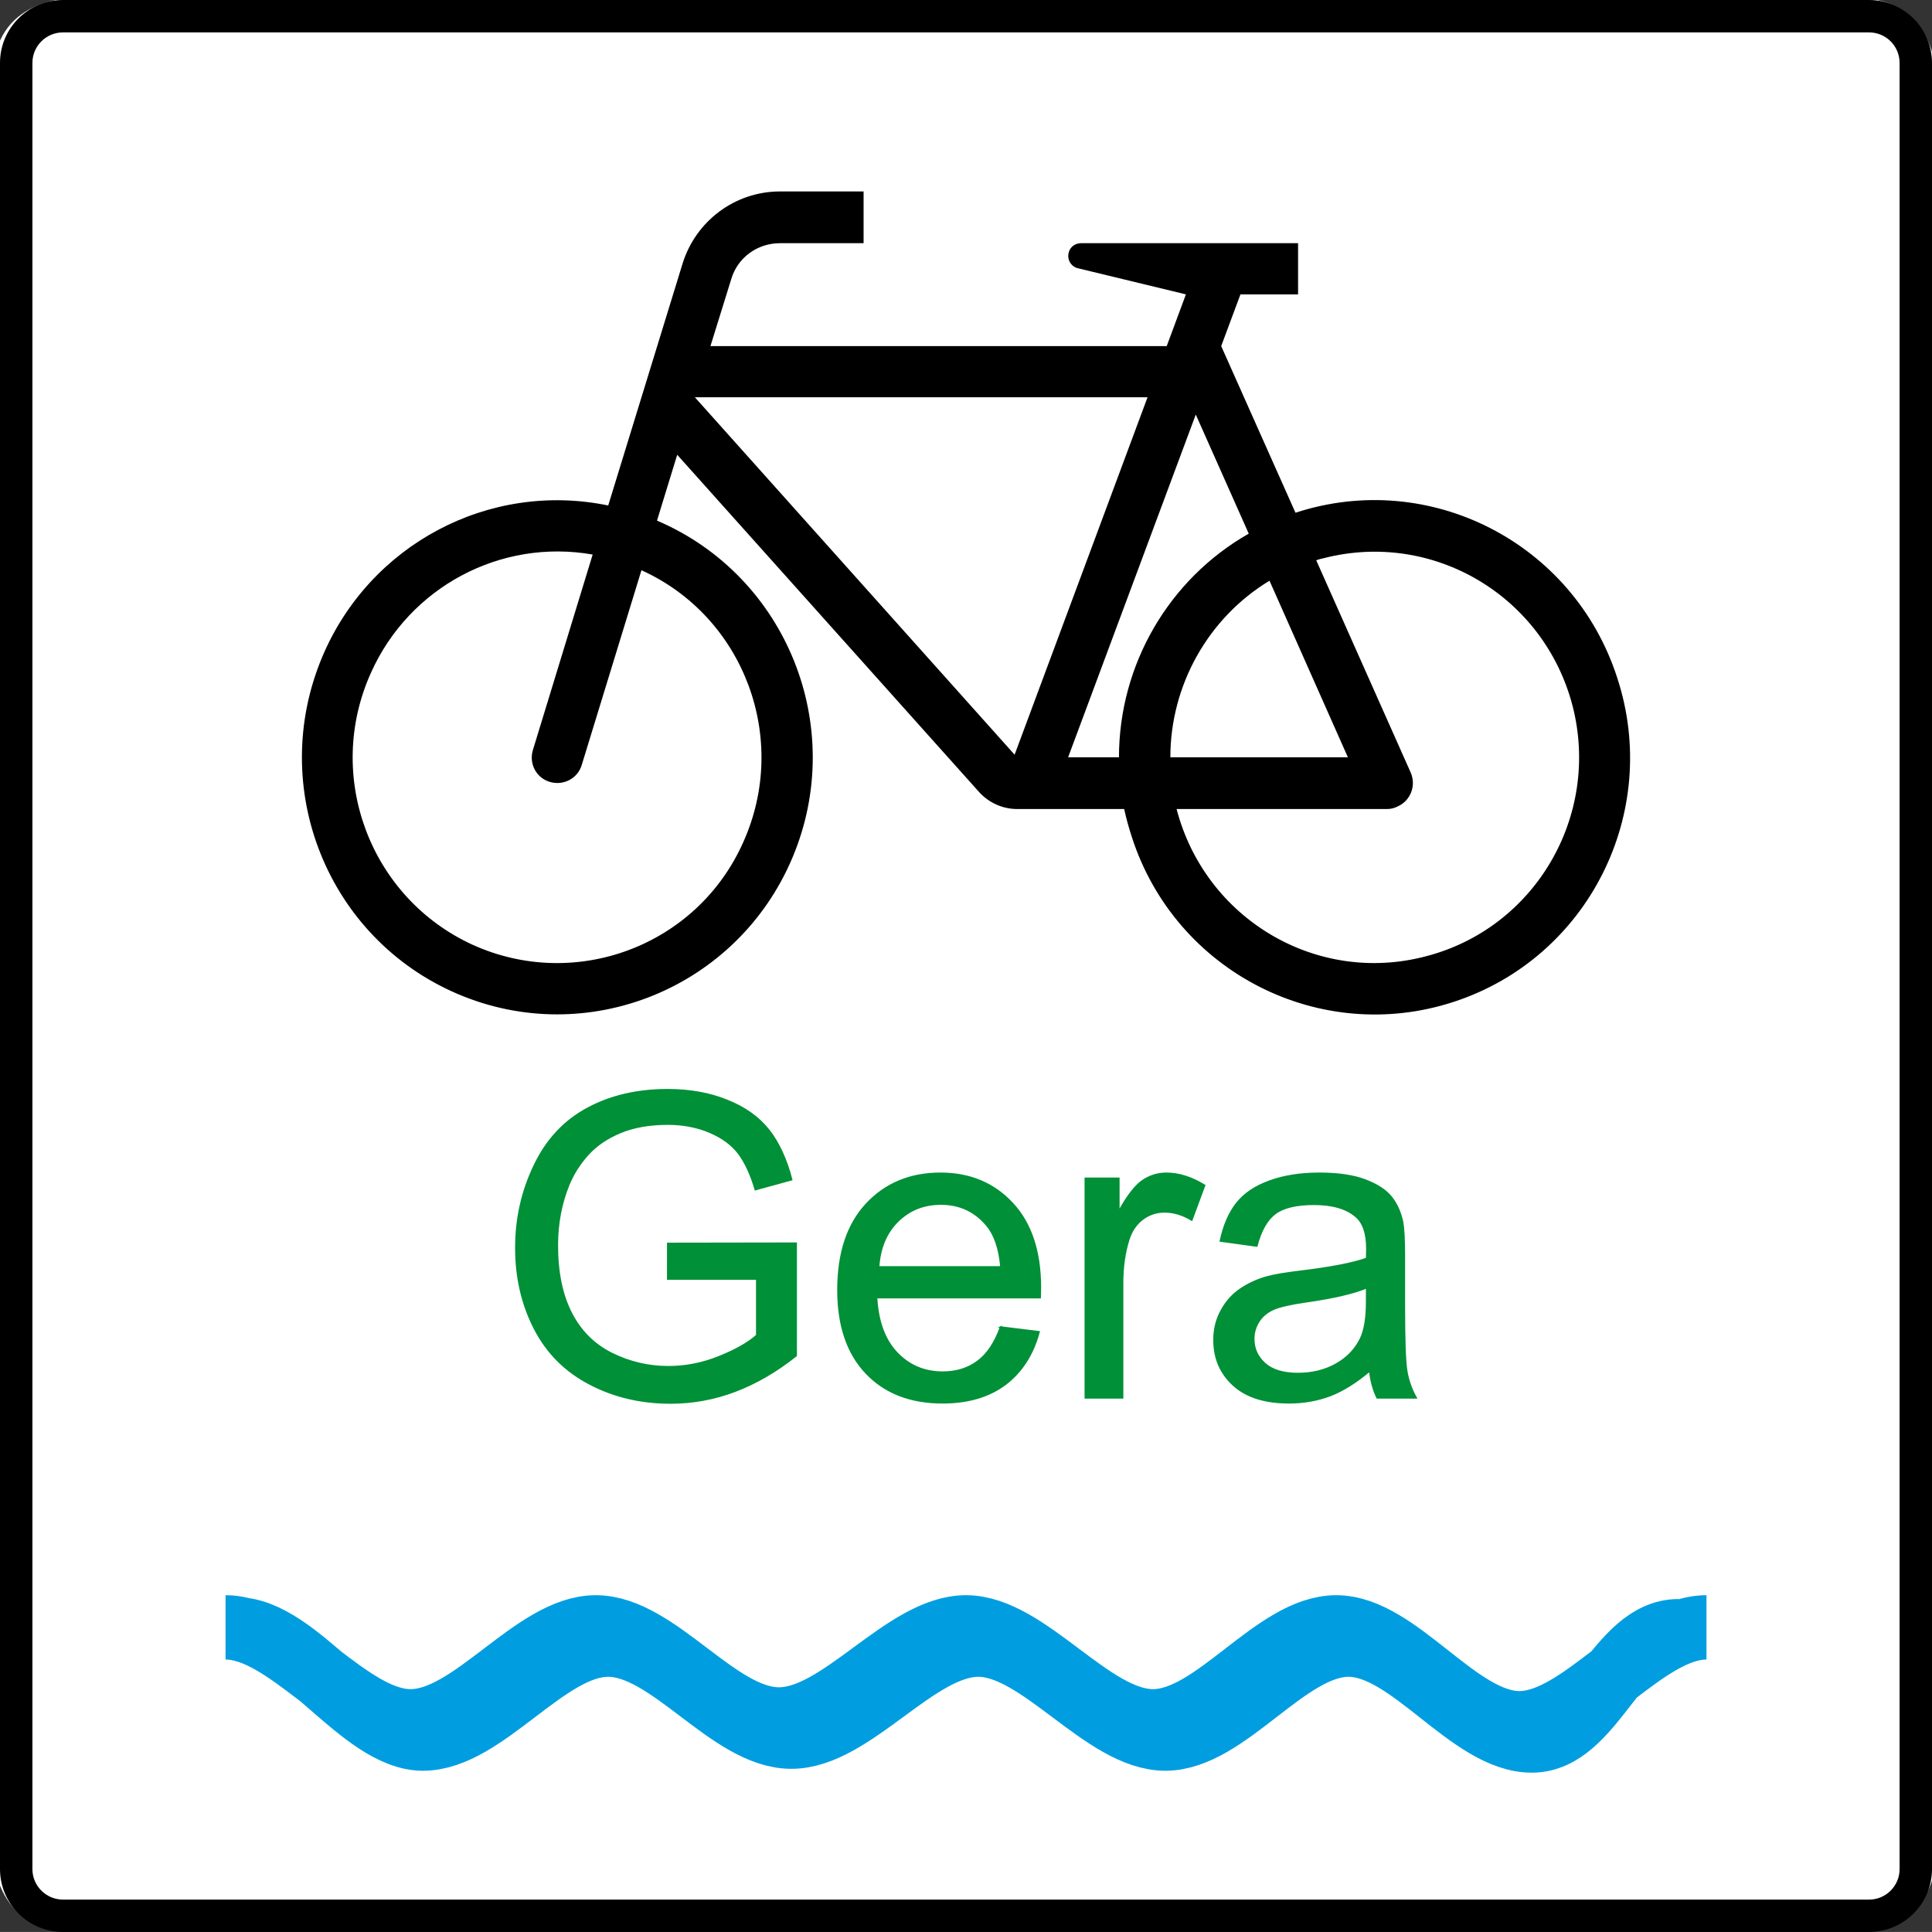
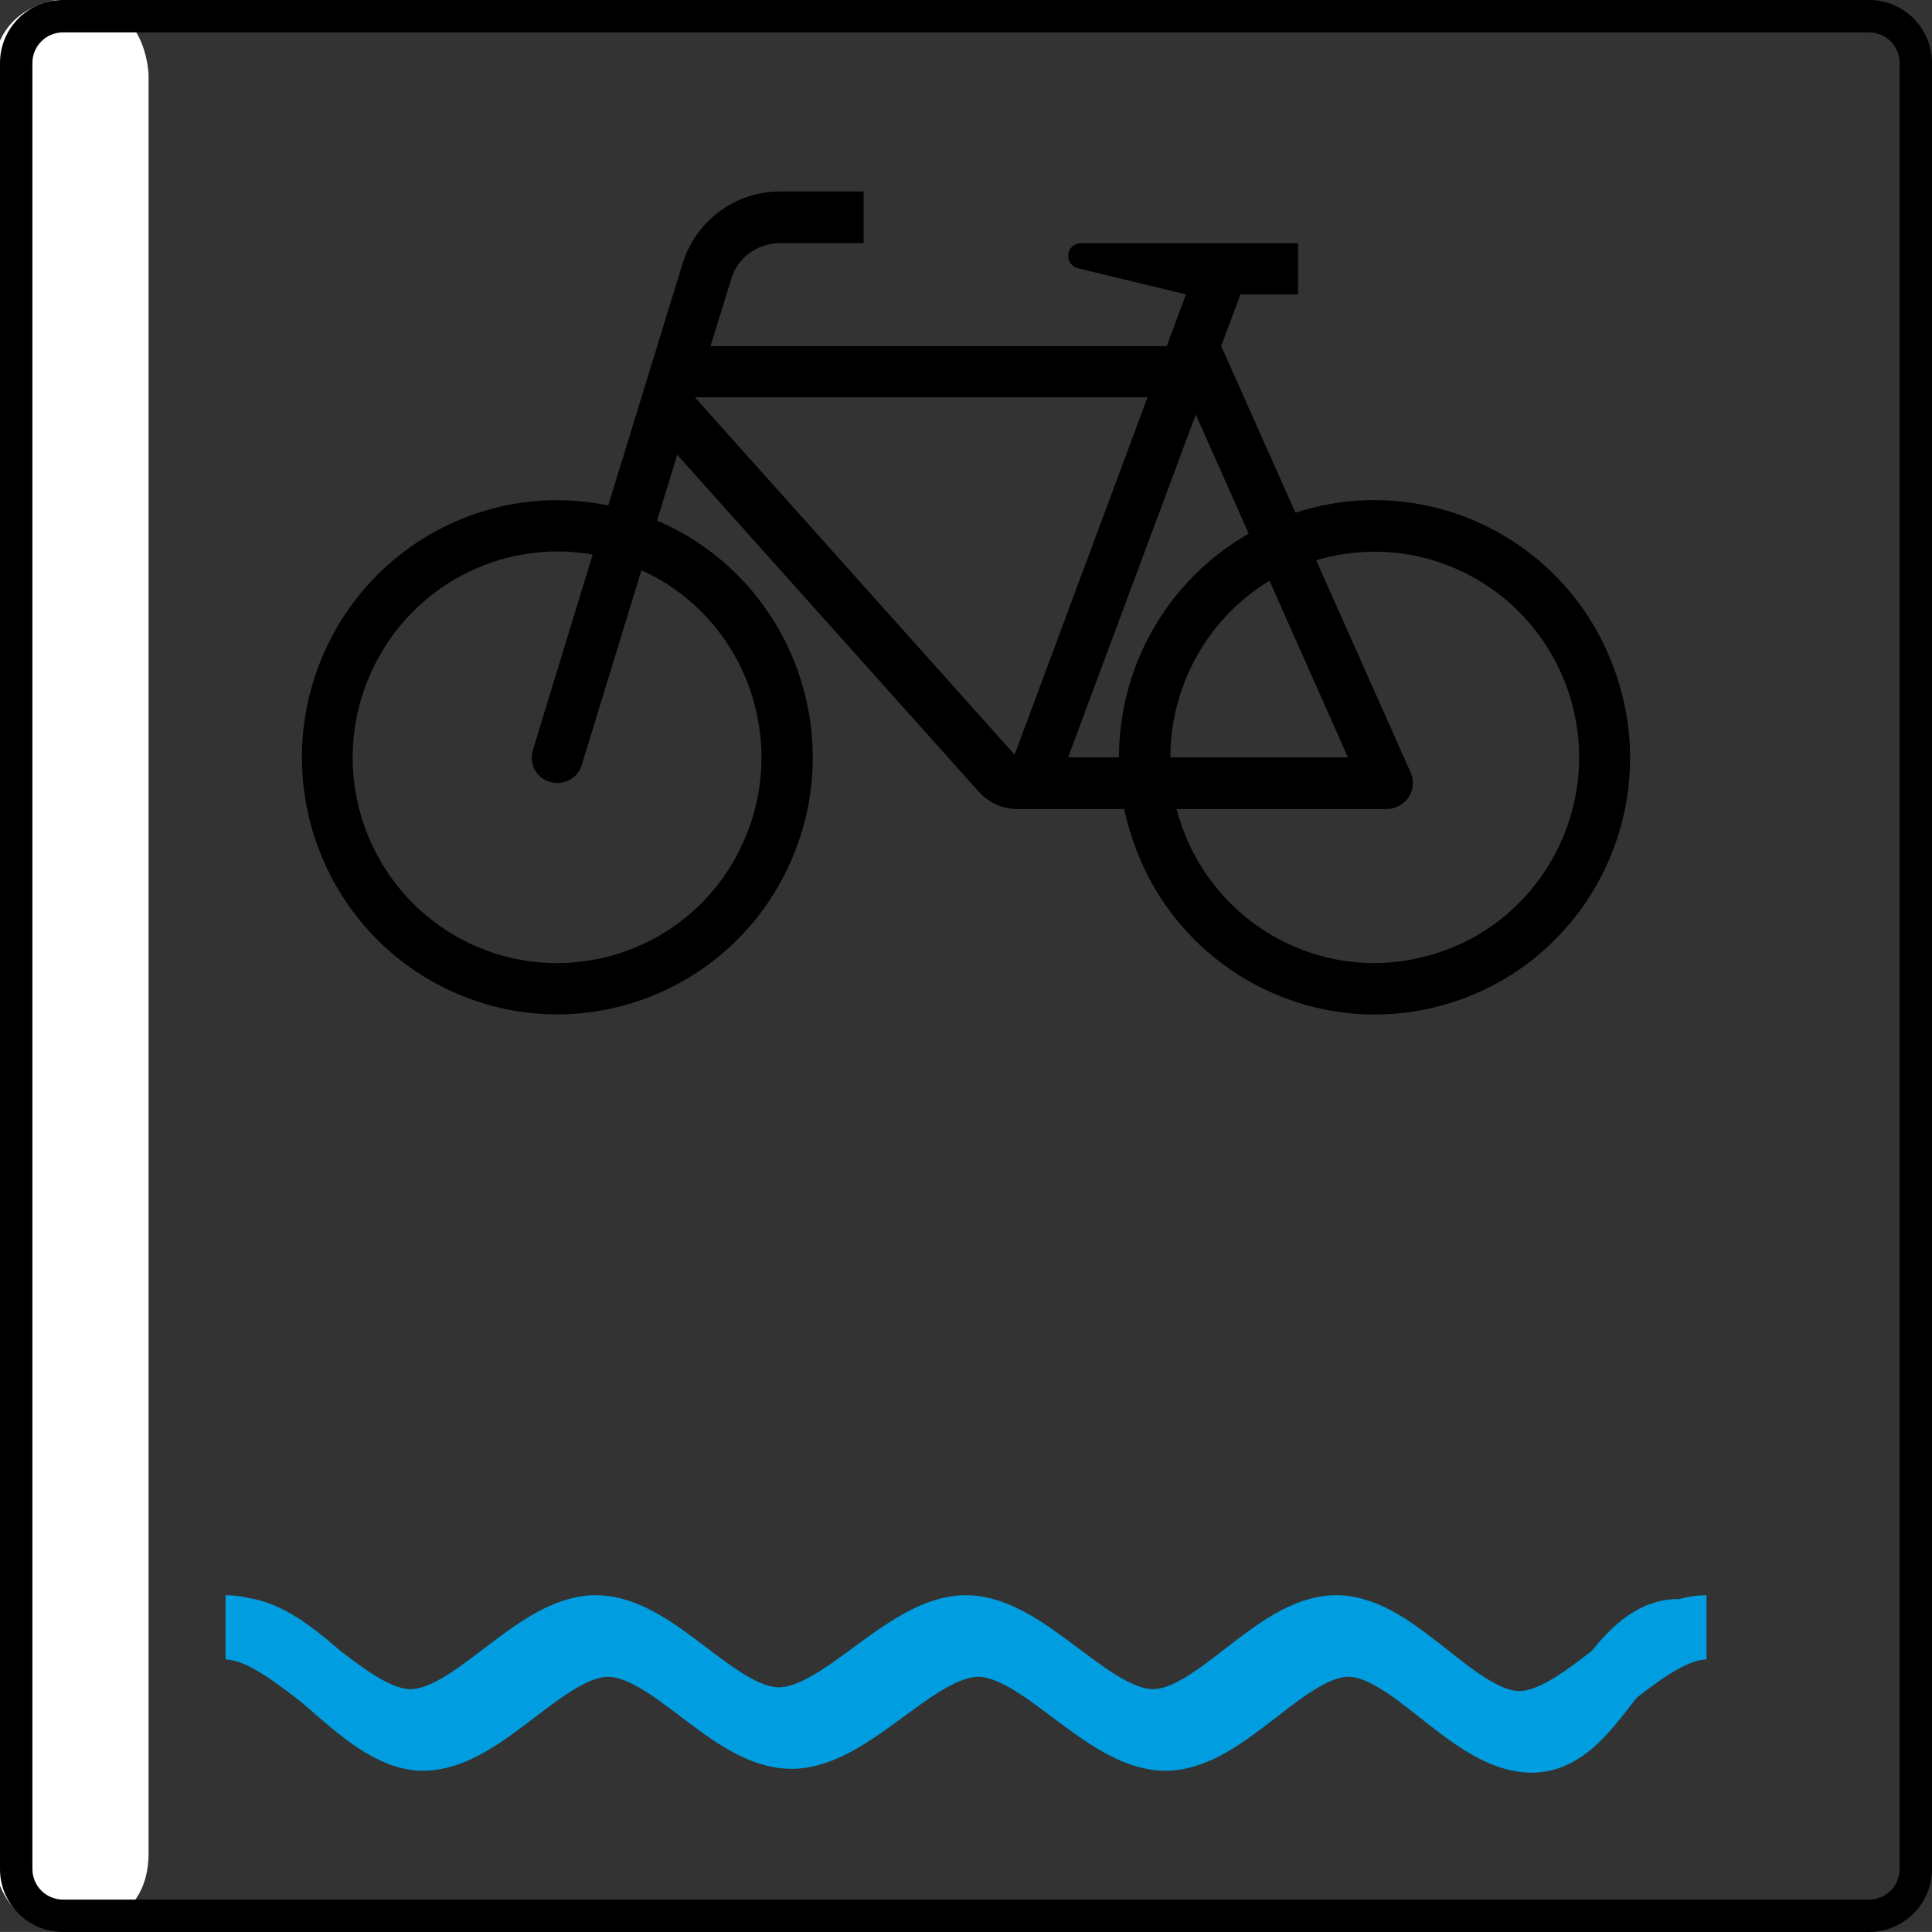
<svg xmlns="http://www.w3.org/2000/svg" version="1.1" width="385.133" height="385.12" id="svg13653">
  <rect width="100%" height="100%" fill="#333333" stroke="none" />
  <defs id="defs13655" />
  <g transform="translate(-279.151,-219.978)" id="layer1">
-     <path d="m 293.279,219.627 c 0,0 -15.489,0 -15.489,15.489 l 0,354.277 c 0,0 0,15.489 15.489,15.489 l 356.299,0 c 0,0 15.489,0 15.489,-15.489 l 0,-354.277 c 0,0 0,-15.489 -15.489,-15.489 l -356.299,0 z" id="path7278" style="fill:#ffffff;fill-opacity:1;fill-rule:nonzero;stroke:none" />
+     <path d="m 293.279,219.627 c 0,0 -15.489,0 -15.489,15.489 l 0,354.277 c 0,0 0,15.489 15.489,15.489 c 0,0 15.489,0 15.489,-15.489 l 0,-354.277 c 0,0 0,-15.489 -15.489,-15.489 l -356.299,0 z" id="path7278" style="fill:#ffffff;fill-opacity:1;fill-rule:nonzero;stroke:none" />
    <path d="m 291.691,219.978 c -6.912,0 -12.539,5.628 -12.539,12.539 l 0,360.055 c 0,6.912 5.628,12.525 12.539,12.525 l 360.055,0 c 6.912,0 12.539,-5.614 12.539,-12.525 l 0,-360.055 c 0,-6.912 -5.628,-12.539 -12.539,-12.539 l -360.055,0 z m -6.078,372.594 0,-360.055 c 0,-3.36 2.732,-6.078 6.078,-6.078 l 360.055,0 c 3.36,0 6.078,2.718 6.078,6.078 l 0,360.055 c 0,3.346 -2.718,6.078 -6.078,6.078 l -360.055,0 c -3.346,0 -6.078,-2.732 -6.078,-6.078" id="path7290" style="fill:#000000;fill-opacity:1;fill-rule:evenodd;stroke:none" />
    <path d="m 451.302,258.143 0,10.313 -16.664,0 c -4.548,0 -8.482,2.909 -9.725,7.185 l -4.139,13.331 90.956,0 3.825,-10.313 -21.513,-5.204 c -1.352,-0.314 -2.185,-1.666 -1.871,-3.019 0.205,-1.147 1.243,-1.981 2.486,-1.981 l 43.259,0 0,10.203 -11.487,0 -3.838,10.313 14.807,33.219 c 26.69,-8.742 55.456,5.942 64.143,32.919 8.796,26.868 -5.791,55.825 -32.591,64.58 -26.69,8.742 -55.456,-5.942 -64.157,-32.809 -0.615,-1.885 -1.134,-3.756 -1.543,-5.628 l -21.322,0 c -2.896,0 -5.682,-1.243 -7.649,-3.442 l -60.128,-67.176 -4.029,13.126 c 25.87,11.037 37.972,41.141 27.004,67.176 -10.968,26.034 -40.868,38.218 -66.739,27.182 -25.87,-11.037 -37.972,-41.032 -27.004,-67.176 9.411,-22.387 33.219,-35.104 57.013,-30.2 l 14.793,-48.121 c 2.595,-8.537 10.449,-14.479 19.451,-14.479 l 16.664,0 z m -33.629,41.032 63.734,71.246 26.499,-71.246 -90.232,0 z m -20.379,31.348 c -18.317,-3.224 -36.525,6.461 -44.187,23.548 -9.316,20.625 -0.205,44.884 20.284,54.254 20.489,9.275 44.693,0.219 53.899,-20.407 9.316,-20.625 0.219,-44.993 -20.27,-54.268 l -11.911,38.847 c -0.82,2.718 -3.715,4.166 -6.406,3.333 -2.691,-0.833 -4.139,-3.633 -3.319,-6.351 l 11.911,-38.956 z m 94.781,40.417 10.135,0 c 0,-18.44 9.93,-35.514 25.87,-44.583 l -10.559,-23.74 -25.447,68.323 z m 20.379,0 35.391,0 -15.626,-35.2 c -12.211,7.39 -19.765,20.83 -19.765,35.2 m 1.243,10.313 c 5.696,21.868 27.837,35.104 49.665,29.367 21.827,-5.628 34.872,-28.015 29.285,-49.883 -5.696,-21.978 -27.837,-35.104 -49.665,-29.476 -0.423,0.096 -0.929,0.205 -1.448,0.41 l 18.822,42.289 c 1.147,2.609 0,5.628 -2.582,6.775 -0.615,0.314 -1.352,0.519 -2.063,0.519 l -42.016,0 z" id="path7294" style="fill:#000000;fill-opacity:1;fill-rule:evenodd;stroke:none" />
-     <path d="m 412.278,474.934 0,-7.075 25.57,-0.041 0,22.401 c -3.92,3.128 -7.977,5.477 -12.143,7.062 -4.18,1.584 -8.469,2.363 -12.853,2.363 -5.928,0 -11.323,-1.257 -16.159,-3.811 -4.849,-2.527 -8.51,-6.201 -10.982,-11.009 -2.472,-4.794 -3.715,-10.176 -3.715,-16.104 0,-5.873 1.243,-11.351 3.702,-16.446 2.445,-5.109 5.983,-8.878 10.6,-11.351 4.603,-2.472 9.917,-3.702 15.94,-3.702 4.357,0 8.305,0.697 11.829,2.117 3.538,1.407 6.297,3.374 8.305,5.901 2.008,2.541 3.524,5.832 4.576,9.889 l -7.212,1.981 c -0.915,-3.073 -2.035,-5.491 -3.374,-7.253 -1.352,-1.762 -3.278,-3.169 -5.778,-4.221 -2.486,-1.052 -5.272,-1.584 -8.305,-1.584 -3.661,0 -6.816,0.56 -9.479,1.666 -2.664,1.12 -4.808,2.582 -6.447,4.398 -1.625,1.803 -2.896,3.784 -3.811,5.969 -1.53,3.729 -2.308,7.772 -2.308,12.143 0,5.382 0.929,9.876 2.786,13.509 1.858,3.633 4.562,6.311 8.1,8.073 3.538,1.748 7.294,2.636 11.269,2.636 3.469,0 6.843,-0.669 10.135,-2.008 3.306,-1.325 5.791,-2.745 7.499,-4.262 l 0,-11.241 -17.743,0 z m 66.342,9.602 7.649,0.942 c -1.202,4.48 -3.442,7.95 -6.693,10.436 -3.278,2.459 -7.458,3.688 -12.525,3.688 -6.406,0 -11.474,-1.967 -15.216,-5.901 -3.756,-3.934 -5.628,-9.466 -5.628,-16.569 0,-7.376 1.899,-13.085 5.682,-17.142 3.797,-4.057 8.701,-6.106 14.752,-6.106 5.846,0 10.627,2.008 14.315,5.983 3.715,3.975 5.573,9.589 5.573,16.801 0,0.437 -0.014,1.106 -0.041,1.981 l -32.618,0 c 0.273,4.808 1.639,8.482 4.084,11.037 2.445,2.554 5.477,3.838 9.138,3.838 2.705,0 5.027,-0.724 6.953,-2.158 1.926,-1.421 3.442,-3.702 4.576,-6.83 z m -24.341,-11.993 24.423,0 c -0.328,-3.674 -1.27,-6.433 -2.8,-8.264 -2.363,-2.855 -5.423,-4.289 -9.179,-4.289 -3.401,0 -6.27,1.134 -8.592,3.415 -2.322,2.281 -3.592,5.327 -3.852,9.138 z m 41.237,26.075 0,-43.737 6.652,0 0,6.625 c 1.707,-3.087 3.278,-5.136 4.726,-6.133 1.434,-0.983 3.019,-1.489 4.753,-1.489 2.5,0 5.027,0.806 7.622,2.39 l -2.554,6.898 c -1.803,-1.093 -3.62,-1.625 -5.436,-1.625 -1.625,0 -3.073,0.492 -4.371,1.462 -1.298,0.983 -2.199,2.336 -2.759,4.07 -0.82,2.623 -1.229,5.505 -1.229,8.646 l 0,22.893 -7.403,0 z m 56.699,-5.395 c -2.759,2.336 -5.395,3.975 -7.922,4.945 -2.554,0.956 -5.272,1.434 -8.182,1.434 -4.808,0 -8.496,-1.161 -11.078,-3.51 -2.582,-2.349 -3.866,-5.354 -3.866,-9.001 0,-2.144 0.478,-4.098 1.462,-5.873 0.97,-1.776 2.24,-3.196 3.825,-4.262 1.584,-1.065 3.36,-1.885 5.341,-2.431 1.448,-0.382 3.633,-0.751 6.57,-1.106 5.996,-0.724 10.408,-1.557 13.236,-2.568 0.027,-1.011 0.041,-1.653 0.041,-1.912 0,-3.032 -0.71,-5.163 -2.104,-6.392 -1.885,-1.68 -4.712,-2.513 -8.441,-2.513 -3.483,0 -6.065,0.601 -7.731,1.83 -1.653,1.229 -2.882,3.387 -3.688,6.488 l -7.239,-0.997 c 0.669,-3.087 1.748,-5.6 3.251,-7.499 1.503,-1.912 3.702,-3.387 6.556,-4.412 2.855,-1.038 6.147,-1.557 9.917,-1.557 3.743,0 6.761,0.451 9.097,1.325 2.336,0.888 4.043,1.981 5.163,3.319 1.093,1.339 1.858,3.005 2.308,5.04 0.232,1.27 0.355,3.551 0.355,6.843 l 0,9.876 c 0,6.898 0.164,11.255 0.478,13.072 0.314,1.83 0.942,3.592 1.871,5.259 l -7.745,0 c -0.751,-1.53 -1.257,-3.333 -1.475,-5.395 z m -0.615,-16.555 c -2.705,1.106 -6.734,2.035 -12.102,2.8 -3.06,0.437 -5.218,0.929 -6.474,1.475 -1.257,0.56 -2.24,1.352 -2.923,2.418 -0.683,1.065 -1.038,2.226 -1.038,3.524 0,1.981 0.765,3.62 2.254,4.945 1.489,1.311 3.674,1.967 6.556,1.967 2.855,0 5.409,-0.615 7.622,-1.871 2.226,-1.243 3.866,-2.964 4.904,-5.122 0.806,-1.68 1.202,-4.152 1.202,-7.417 l 0,-2.718 z m -139.323,-1.735 0,-7.075 25.57,-0.041 0,22.401 c -3.92,3.128 -7.977,5.477 -12.143,7.062 -4.18,1.584 -8.469,2.363 -12.853,2.363 -5.928,0 -11.323,-1.257 -16.159,-3.811 -4.849,-2.527 -8.51,-6.201 -10.982,-11.009 -2.472,-4.794 -3.715,-10.176 -3.715,-16.104 0,-5.873 1.243,-11.351 3.702,-16.446 2.445,-5.109 5.983,-8.878 10.6,-11.351 4.603,-2.472 9.917,-3.702 15.94,-3.702 4.357,0 8.305,0.697 11.829,2.117 3.538,1.407 6.297,3.374 8.305,5.901 2.008,2.541 3.524,5.832 4.576,9.889 l -7.212,1.981 c -0.915,-3.073 -2.035,-5.491 -3.374,-7.253 -1.352,-1.762 -3.278,-3.169 -5.778,-4.221 -2.486,-1.052 -5.272,-1.584 -8.305,-1.584 -3.661,0 -6.816,0.56 -9.479,1.666 -2.664,1.12 -4.808,2.582 -6.447,4.398 -1.625,1.803 -2.896,3.784 -3.811,5.969 -1.53,3.729 -2.308,7.772 -2.308,12.143 0,5.382 0.929,9.876 2.786,13.509 1.858,3.633 4.562,6.311 8.1,8.073 3.538,1.748 7.294,2.636 11.269,2.636 3.469,0 6.843,-0.669 10.135,-2.008 3.306,-1.325 5.791,-2.745 7.499,-4.262 l 0,-11.241 -17.743,0 z m 66.342,9.602 7.649,0.942 c -1.202,4.48 -3.442,7.95 -6.693,10.436 -3.278,2.459 -7.458,3.688 -12.525,3.688 -6.406,0 -11.474,-1.967 -15.216,-5.901 -3.756,-3.934 -5.628,-9.466 -5.628,-16.569 0,-7.376 1.899,-13.085 5.682,-17.142 3.797,-4.057 8.701,-6.106 14.752,-6.106 5.846,0 10.627,2.008 14.315,5.983 3.715,3.975 5.573,9.589 5.573,16.801 0,0.437 -0.014,1.106 -0.041,1.981 l -32.618,0 c 0.273,4.808 1.639,8.482 4.084,11.037 2.445,2.554 5.477,3.838 9.138,3.838 2.705,0 5.027,-0.724 6.953,-2.158 1.926,-1.421 3.442,-3.702 4.576,-6.83 m -24.341,-11.993 24.423,0 c -0.328,-3.674 -1.27,-6.433 -2.8,-8.264 -2.363,-2.855 -5.423,-4.289 -9.179,-4.289 -3.401,0 -6.27,1.134 -8.592,3.415 -2.322,2.281 -3.592,5.327 -3.852,9.138 m 41.237,26.075 0,-43.737 6.652,0 0,6.625 c 1.707,-3.087 3.278,-5.136 4.726,-6.133 1.434,-0.983 3.019,-1.489 4.753,-1.489 2.5,0 5.027,0.806 7.622,2.39 l -2.554,6.898 c -1.803,-1.093 -3.62,-1.625 -5.436,-1.625 -1.625,0 -3.073,0.492 -4.371,1.462 -1.298,0.983 -2.199,2.336 -2.759,4.07 -0.82,2.623 -1.229,5.505 -1.229,8.646 l 0,22.893 -7.403,0 z m 56.699,-5.395 c -2.759,2.336 -5.395,3.975 -7.922,4.945 -2.554,0.956 -5.272,1.434 -8.182,1.434 -4.808,0 -8.496,-1.161 -11.078,-3.51 -2.582,-2.349 -3.866,-5.354 -3.866,-9.001 0,-2.144 0.478,-4.098 1.462,-5.873 0.97,-1.776 2.24,-3.196 3.825,-4.262 1.584,-1.065 3.36,-1.885 5.341,-2.431 1.448,-0.382 3.633,-0.751 6.57,-1.106 5.996,-0.724 10.408,-1.557 13.236,-2.568 0.027,-1.011 0.041,-1.653 0.041,-1.912 0,-3.032 -0.71,-5.163 -2.104,-6.392 -1.885,-1.68 -4.712,-2.513 -8.441,-2.513 -3.483,0 -6.065,0.601 -7.731,1.83 -1.653,1.229 -2.882,3.387 -3.688,6.488 l -7.239,-0.997 c 0.669,-3.087 1.748,-5.6 3.251,-7.499 1.503,-1.912 3.702,-3.387 6.556,-4.412 2.855,-1.038 6.147,-1.557 9.917,-1.557 3.743,0 6.761,0.451 9.097,1.325 2.336,0.888 4.043,1.981 5.163,3.319 1.093,1.339 1.858,3.005 2.308,5.04 0.232,1.27 0.355,3.551 0.355,6.843 l 0,9.876 c 0,6.898 0.164,11.255 0.478,13.072 0.314,1.83 0.942,3.592 1.871,5.259 l -7.745,0 c -0.751,-1.53 -1.257,-3.333 -1.475,-5.395 m -0.615,-16.555 c -2.705,1.106 -6.734,2.035 -12.102,2.8 -3.06,0.437 -5.218,0.929 -6.474,1.475 -1.257,0.56 -2.24,1.352 -2.923,2.418 -0.683,1.065 -1.038,2.226 -1.038,3.524 0,1.981 0.765,3.62 2.254,4.945 1.489,1.311 3.674,1.967 6.556,1.967 2.855,0 5.409,-0.615 7.622,-1.871 2.226,-1.243 3.866,-2.964 4.904,-5.122 0.806,-1.68 1.202,-4.152 1.202,-7.417 l 0,-2.718 z" id="path7302" style="fill:#009037;fill-opacity:1;stroke:#009037;stroke-width:0.328;stroke-linecap:butt;stroke-linejoin:miter;stroke-miterlimit:22.926;stroke-opacity:1;stroke-dasharray:none" />
    <path d="m 324.113,544.385 c 12.293,0 24.6,18.727 36.893,18.727 12.307,0 24.614,-18.727 36.907,-18.727 12.307,0 24.218,18.358 36.525,18.358 12.293,0 24.983,-18.358 37.276,-18.358 12.307,0 24.983,18.727 37.289,18.727 12.293,0 24.218,-18.727 36.525,-18.727 12.293,0 24.218,19.109 36.511,19.109 12.307,0 24.983,-19.109 37.289,-19.109 m -293.139,0.382 c 12.293,0 24.983,21.786 37.276,21.786 12.307,0 24.6,-18.727 36.907,-18.727 12.293,0 24.218,18.344 36.525,18.344 12.293,0 24.969,-18.344 37.276,-18.344 12.307,0 24.983,18.727 37.289,18.727 12.293,0 24.218,-18.727 36.511,-18.727 12.307,0 24.218,19.109 36.525,19.109 12.307,0 16.951,-21.786 29.258,-21.786" id="path7306" style="fill:none;stroke:#009ee0;stroke-width:12.826;stroke-linecap:butt;stroke-linejoin:miter;stroke-miterlimit:22.926;stroke-opacity:1;stroke-dasharray:none" />
  </g>
</svg>